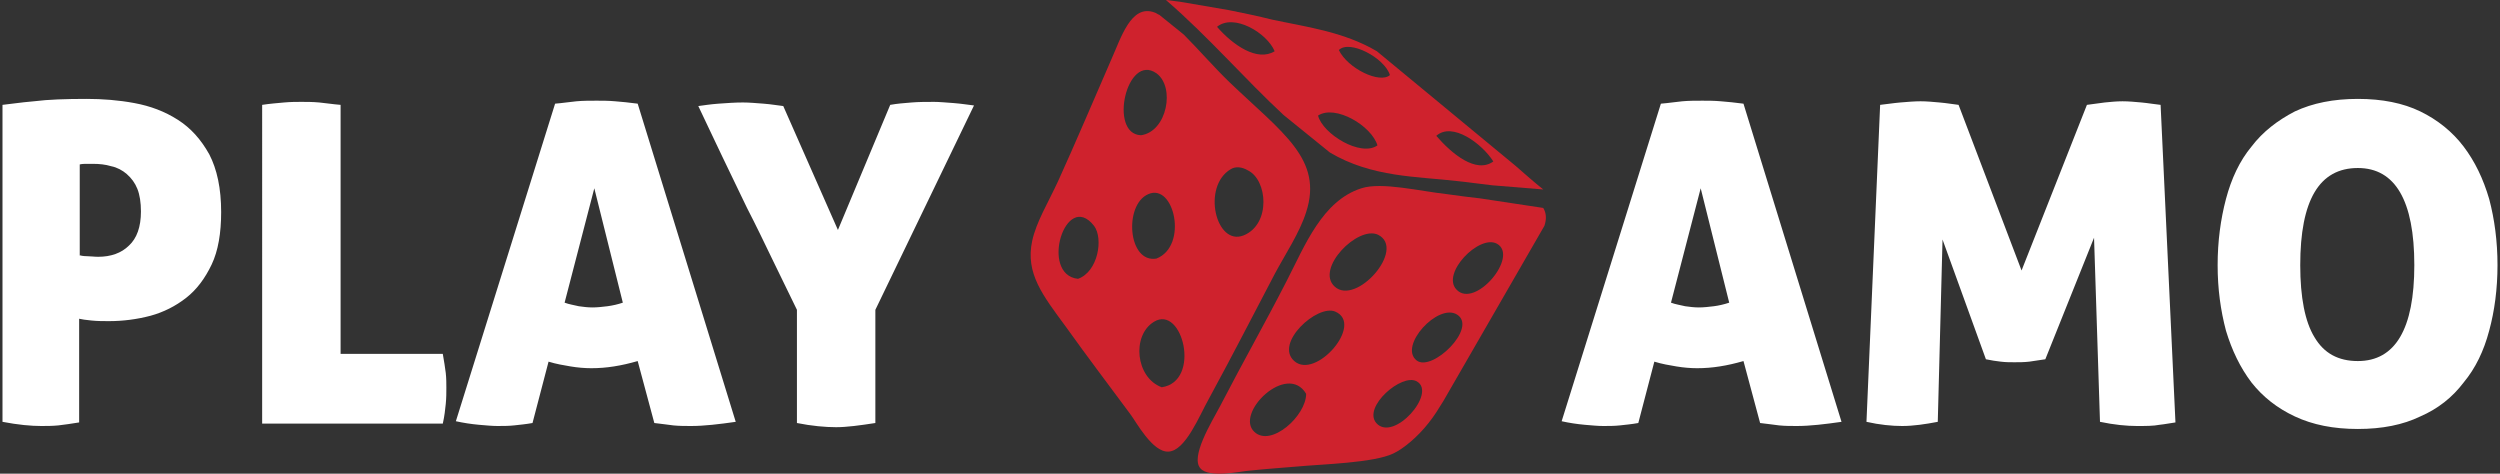
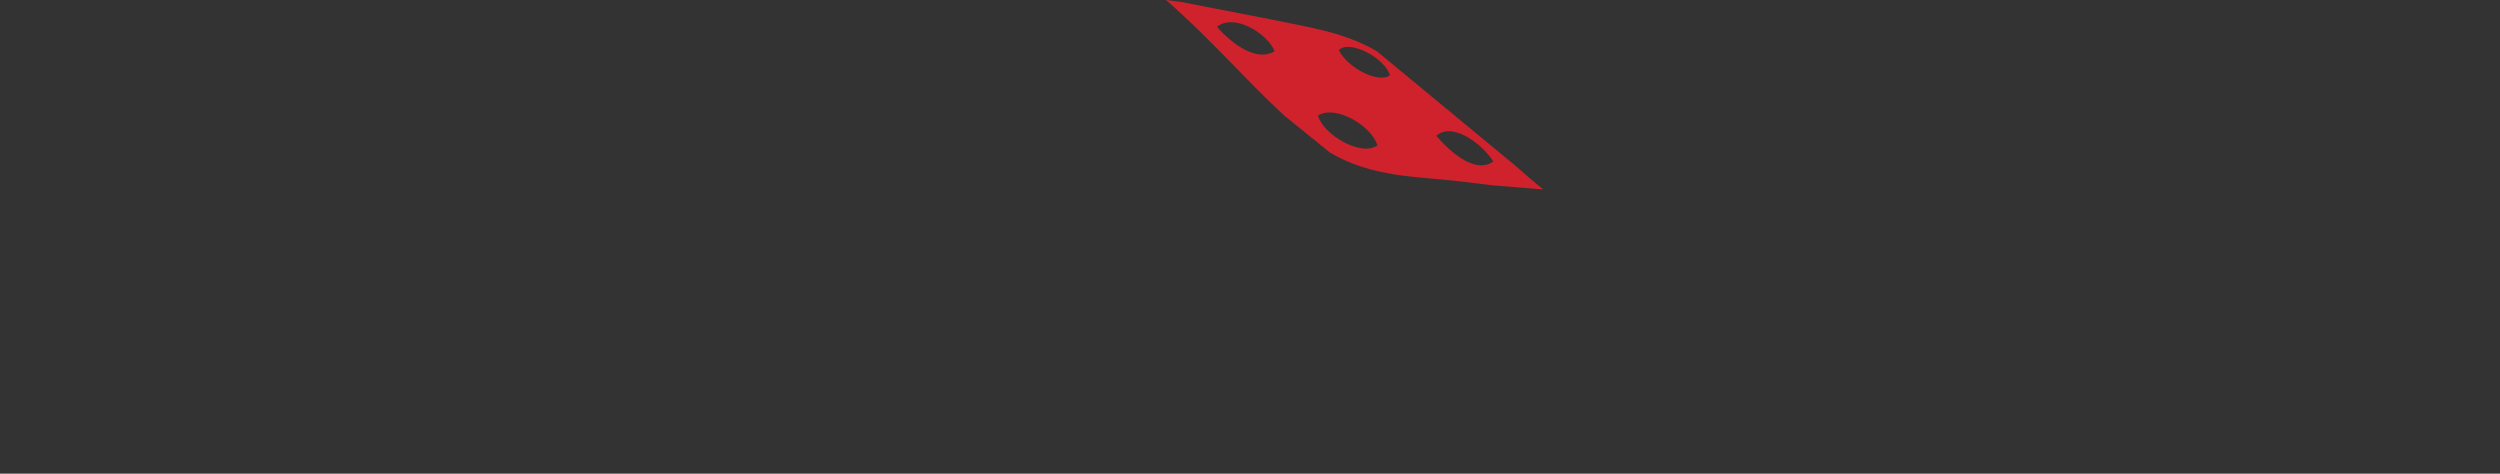
<svg xmlns="http://www.w3.org/2000/svg" width="1140" height="216" viewBox="0 0 1140 216" fill="none">
  <rect x="0" y="0" width="1140" height="216" fill="#333333" stroke="none" />
-   <path d="M1.137 47.815C4.118 47.542 8.994 46.728 15.497 46.184C22 45.37 29.857 45.098 39.612 45.098C46.657 45.098 53.97 45.643 61.288 47.001C68.604 48.358 75.107 50.805 81.066 54.608C87.028 58.41 91.634 63.574 95.427 70.365C98.949 77.157 100.847 85.851 100.847 96.717C100.847 106.228 99.493 114.379 96.512 120.627C93.531 126.875 89.738 132.037 84.862 135.84C80.042 139.615 74.514 142.387 68.604 143.992C62.414 145.622 56.039 146.443 49.638 146.436C47.199 146.436 44.489 146.436 41.779 146.163C39.071 145.892 37.173 145.622 36.09 145.349V192.626C32.568 193.169 29.316 193.712 26.606 193.983C23.898 194.256 21.188 194.256 18.749 194.256C14.143 194.256 8.182 193.71 1.137 192.353V47.815ZM36.088 116.28C36.632 116.553 37.985 116.823 39.612 116.823C41.237 116.823 42.864 117.096 44.759 117.096C50.448 117.096 55.327 115.464 58.849 111.935C62.371 108.672 64.269 103.511 64.269 96.447C64.269 92.372 63.727 88.839 62.642 86.124C61.559 83.407 59.934 81.233 57.766 79.33C55.868 77.7 53.431 76.343 50.721 75.799C48.013 74.983 45.301 74.712 42.32 74.712H39.612C38.529 74.712 37.444 74.712 36.358 74.985V116.28H36.09H36.088ZM119.544 47.815C123.067 47.271 126.589 47.001 129.57 46.728C132.551 46.455 135.259 46.455 137.427 46.455C139.866 46.455 142.576 46.455 145.555 46.728C148.536 47.001 151.79 47.544 155.31 47.815V161.378H201.913C202.455 164.639 202.999 167.629 203.269 170.073C203.54 172.517 203.54 174.961 203.54 176.864C203.54 179.038 203.54 181.485 203.267 184.202C202.999 186.646 202.728 189.636 201.913 193.167H119.542L119.544 47.815ZM242.828 192.894C239.847 193.44 236.866 193.71 234.427 193.981C231.99 194.254 229.28 194.254 226.841 194.254C224.404 194.254 221.694 193.981 218.442 193.708C214.889 193.391 211.359 192.847 207.875 192.08L253.125 47.271C256.647 46.998 259.899 46.457 262.877 46.184C265.858 45.912 269.11 45.912 272.09 45.912C274.53 45.912 277.51 45.912 280.489 46.184C283.47 46.457 286.992 46.73 290.785 47.271L335.491 192.353C327.905 193.44 321.131 194.256 315.169 194.256C312.459 194.256 309.751 194.256 307.041 193.983C304.331 193.71 301.35 193.169 298.37 192.896L290.783 164.641C286.99 165.728 283.468 166.544 279.945 167.088C276.54 167.629 273.097 167.901 269.649 167.902C266.668 167.902 263.419 167.629 260.167 167.088C256.915 166.542 253.664 166.001 250.141 164.914L242.826 192.896L242.828 192.894ZM271.005 85.853L257.457 138.016C259.623 138.833 261.792 139.103 263.96 139.647C265.856 139.919 268.024 140.192 270.19 140.192C272.359 140.192 274.798 139.919 276.964 139.647C279.36 139.333 281.72 138.787 284.009 138.016L271.005 85.853ZM405.939 47.817C408.918 47.274 412.169 47.003 415.692 46.73C418.943 46.457 422.466 46.457 425.988 46.457C428.157 46.457 431.137 46.73 434.931 47.003C438.453 47.276 441.705 47.817 444.142 48.09L399.165 141.277V192.896C392.12 193.983 386.159 194.799 381.282 194.799C376.404 194.799 370.171 194.254 363.4 192.896V141.274C359.877 133.94 356.084 126.332 352.289 118.454C348.495 110.575 344.702 102.697 340.638 94.816L329.259 71.181C325.466 63.301 321.943 55.695 318.421 48.358C320.589 48.085 323.839 47.544 327.634 47.271C331.427 46.998 335.22 46.728 338.743 46.728C341.451 46.728 344.702 47.001 348.225 47.274C351.747 47.544 354.728 48.088 357.167 48.358L382.095 104.868L405.939 47.817ZM747.065 192.896C744.085 193.442 741.106 193.712 738.667 193.983C736.227 194.256 733.517 194.256 731.08 194.256C728.641 194.256 725.931 193.983 722.679 193.71C719.126 193.393 715.596 192.849 712.112 192.082L757.362 47.274C760.884 47.001 764.136 46.46 767.117 46.187C770.097 45.914 773.349 45.914 776.328 45.914C778.767 45.914 781.748 45.914 784.729 46.187C787.709 46.46 791.232 46.732 795.025 47.274L839.731 192.353C832.144 193.44 825.37 194.256 819.409 194.256C816.701 194.256 813.991 194.256 811.281 193.983C808.571 193.71 805.592 193.169 802.611 192.896L795.025 164.641C791.232 165.728 787.709 166.544 784.187 167.088C780.782 167.629 777.339 167.901 773.891 167.902C770.91 167.902 767.658 167.629 764.407 167.088C761.155 166.542 757.903 166.001 754.381 164.914L747.065 192.896ZM775.515 85.853L761.967 138.016C764.136 138.833 766.304 139.103 768.471 139.647C770.368 139.919 772.534 140.192 774.703 140.192C776.872 140.192 779.309 139.919 781.477 139.647C783.643 139.374 786.083 138.833 788.522 138.016L775.515 85.853ZM857.343 47.815C860.053 47.542 863.304 47.001 866.556 46.728C869.808 46.455 873.057 46.184 875.767 46.184C878.477 46.184 881.458 46.457 884.439 46.73C887.69 47.001 890.669 47.544 893.108 47.815L921.829 123.346L951.635 47.817C954.343 47.544 957.053 47.003 959.763 46.73C962.473 46.457 965.181 46.187 967.891 46.187C970.601 46.187 973.582 46.46 976.563 46.732C979.541 47.003 982.522 47.546 985.232 47.817L992.006 192.626C989.838 192.898 987.401 193.44 984.691 193.712C981.981 194.256 978.458 194.256 974.394 194.256C969.789 194.256 964.098 193.71 957.595 192.353L954.884 108.404L932.667 163.827C930.23 164.1 927.791 164.641 925.351 164.914C922.912 165.187 920.746 165.187 918.577 165.187C916.682 165.187 914.513 165.187 912.345 164.914C910.179 164.641 908.01 164.368 905.573 163.827L885.793 109.218L883.624 192.353C877.936 193.44 872.516 194.256 867.368 194.256C862.763 194.256 857.072 193.71 851.11 192.353L857.343 47.815ZM1011.24 120.898C1011.24 110.03 1012.6 99.98 1015.04 90.742C1017.48 81.504 1021.27 73.355 1026.69 66.834C1031.84 60.04 1038.61 54.879 1046.47 50.805C1054.59 47.001 1064.08 45.098 1075.19 45.098C1086.3 45.098 1095.78 47.001 1103.64 50.805C1111.49 54.608 1118.27 60.04 1123.42 66.834C1128.56 73.626 1132.36 81.504 1135.07 90.742C1137.51 99.98 1138.86 110.032 1138.86 120.898C1138.86 131.766 1137.51 141.818 1135.07 150.783C1132.63 160.021 1128.84 167.899 1123.42 174.42C1118.27 181.212 1111.77 186.375 1103.64 189.904C1095.78 193.71 1086.3 195.611 1075.19 195.611C1064.08 195.611 1054.59 193.71 1046.47 189.904C1038.34 186.102 1031.84 180.941 1026.69 174.42C1021.54 167.629 1017.75 159.748 1015.04 150.783C1012.6 141.547 1011.24 131.766 1011.24 120.898ZM1100.93 120.898C1100.93 91.556 1092.26 76.613 1075.19 76.613C1057.58 76.613 1048.91 91.285 1048.91 120.898C1048.91 135.57 1051.07 146.709 1055.41 153.773C1059.74 161.108 1066.25 164.641 1075.19 164.641C1092.26 164.641 1100.93 149.969 1100.93 120.898Z" fill="white" />
-   <path d="M690.978 75.527L627.848 23.364C612.673 14.399 595.334 12.226 580.159 8.965C573.658 7.335 567.155 5.978 560.381 4.618L538.163 0.814L531.66 0C551.168 16.843 567.696 36.133 585.308 52.436L606.443 69.552C625.679 80.961 646.272 80.42 664.697 82.592C670.117 83.137 675.264 83.951 680.411 84.492L703.714 86.395C699.65 83.135 695.315 79.331 690.978 75.527ZM554.961 12.228C562.547 5.975 577.722 14.943 581.244 23.364C573.385 28.255 562.276 20.65 554.961 12.228ZM601.023 52.706C608.88 47.545 625.409 57.324 628.119 66.291C620.532 71.726 603.191 61.13 601.023 52.706ZM610.507 22.821C615.383 17.933 631.37 26.354 633.807 34.233C629.202 38.307 614.571 31.243 610.507 22.821ZM654.942 61.944C662.257 55.423 675.805 65.475 680.955 73.626C673.095 79.333 661.986 70.095 654.942 61.944Z" fill="#CF222D" />
-   <path fill-rule="evenodd" clip-rule="evenodd" d="M703.713 94.818L674.993 90.47C670.387 89.927 665.508 89.383 660.091 88.57C647.626 87.21 630.014 82.862 620.803 85.852C602.92 91.559 595.063 111.934 586.662 128.234C576.636 147.797 567.154 164.37 556.317 185.29C552.25 192.895 542.769 208.381 547.374 213.545C551.167 218.16 565.798 214.902 569.591 214.629C577.451 213.815 585.037 213.272 591.54 212.729C603.191 211.642 626.491 211.098 635.434 206.751C640.039 204.577 646.543 199.143 651.419 192.895C653.858 189.908 656.027 186.377 658.193 182.846L704.255 102.969C705.338 99.708 705.067 96.991 703.713 94.818ZM572.031 196.972C562.817 188.548 586.933 164.913 595.604 179.583C595.604 189.635 579.617 204.034 572.031 196.972ZM590.184 164.64C580.973 156.489 600.752 138.561 608.879 142.09C622.157 147.797 599.939 173.335 590.184 164.64ZM608.609 130.68C599.668 122.529 619.176 102.696 628.389 107.043C641.393 113.564 618.363 139.648 608.609 130.68ZM627.577 192.895C621.344 185.56 639.227 170.074 646.001 173.878C655.483 179.039 635.434 201.86 627.577 192.895ZM646.001 164.37C637.6 157.849 655.756 138.018 664.425 143.449C673.909 149.427 653.046 169.804 646.001 164.37ZM664.155 132.038C657.11 124.703 674.451 106.773 682.579 111.12C692.875 116.825 672.553 141.005 664.155 132.038Z" fill="#CF222D" />
-   <path d="M560.653 37.493C553.879 30.972 546.564 22.551 539.79 15.757L528.681 6.792C527.869 6.519 527.327 5.978 526.513 5.705C515.675 1.631 511.069 17.66 506.734 27.169C500.231 42.111 489.935 66.292 482.619 82.321C478.014 92.371 472.594 101.066 470.698 109.76C467.446 124.703 475.574 134.755 486.142 149.154C496.438 163.553 504.566 174.149 515.404 188.821C518.114 192.352 525.429 206.208 532.745 205.937C540.602 205.664 546.835 189.635 551.44 181.486C562.82 160.566 570.679 145.08 581.246 124.976C585.852 116.281 592.626 106.229 595.607 96.721C603.464 72.54 584.769 60.587 560.653 37.493ZM491.562 127.149C473.95 125.246 485.871 86.396 498.877 102.969C503.212 108.676 500.773 123.887 491.562 127.149ZM527.327 33.417C535.997 39.667 532.203 60.041 520.282 61.672C505.378 61.128 513.779 23.908 527.327 33.417ZM523.532 88.569C535.455 83.135 541.958 112.207 527.327 117.911C514.321 120.085 512.423 93.46 523.532 88.569ZM529.764 176.595C517.843 172.248 515.945 152.958 526.242 146.71C539.248 138.831 547.918 173.878 529.764 176.595ZM567.157 107.316C554.421 112.477 547.918 85.038 561.195 77.158C563.363 75.8 566.342 76.071 569.052 77.703C577.995 82.048 579.619 102.152 567.157 107.316Z" fill="#CF222D" />
+   <path d="M690.978 75.527L627.848 23.364C612.673 14.399 595.334 12.226 580.159 8.965L538.163 0.814L531.66 0C551.168 16.843 567.696 36.133 585.308 52.436L606.443 69.552C625.679 80.961 646.272 80.42 664.697 82.592C670.117 83.137 675.264 83.951 680.411 84.492L703.714 86.395C699.65 83.135 695.315 79.331 690.978 75.527ZM554.961 12.228C562.547 5.975 577.722 14.943 581.244 23.364C573.385 28.255 562.276 20.65 554.961 12.228ZM601.023 52.706C608.88 47.545 625.409 57.324 628.119 66.291C620.532 71.726 603.191 61.13 601.023 52.706ZM610.507 22.821C615.383 17.933 631.37 26.354 633.807 34.233C629.202 38.307 614.571 31.243 610.507 22.821ZM654.942 61.944C662.257 55.423 675.805 65.475 680.955 73.626C673.095 79.333 661.986 70.095 654.942 61.944Z" fill="#CF222D" />
</svg>